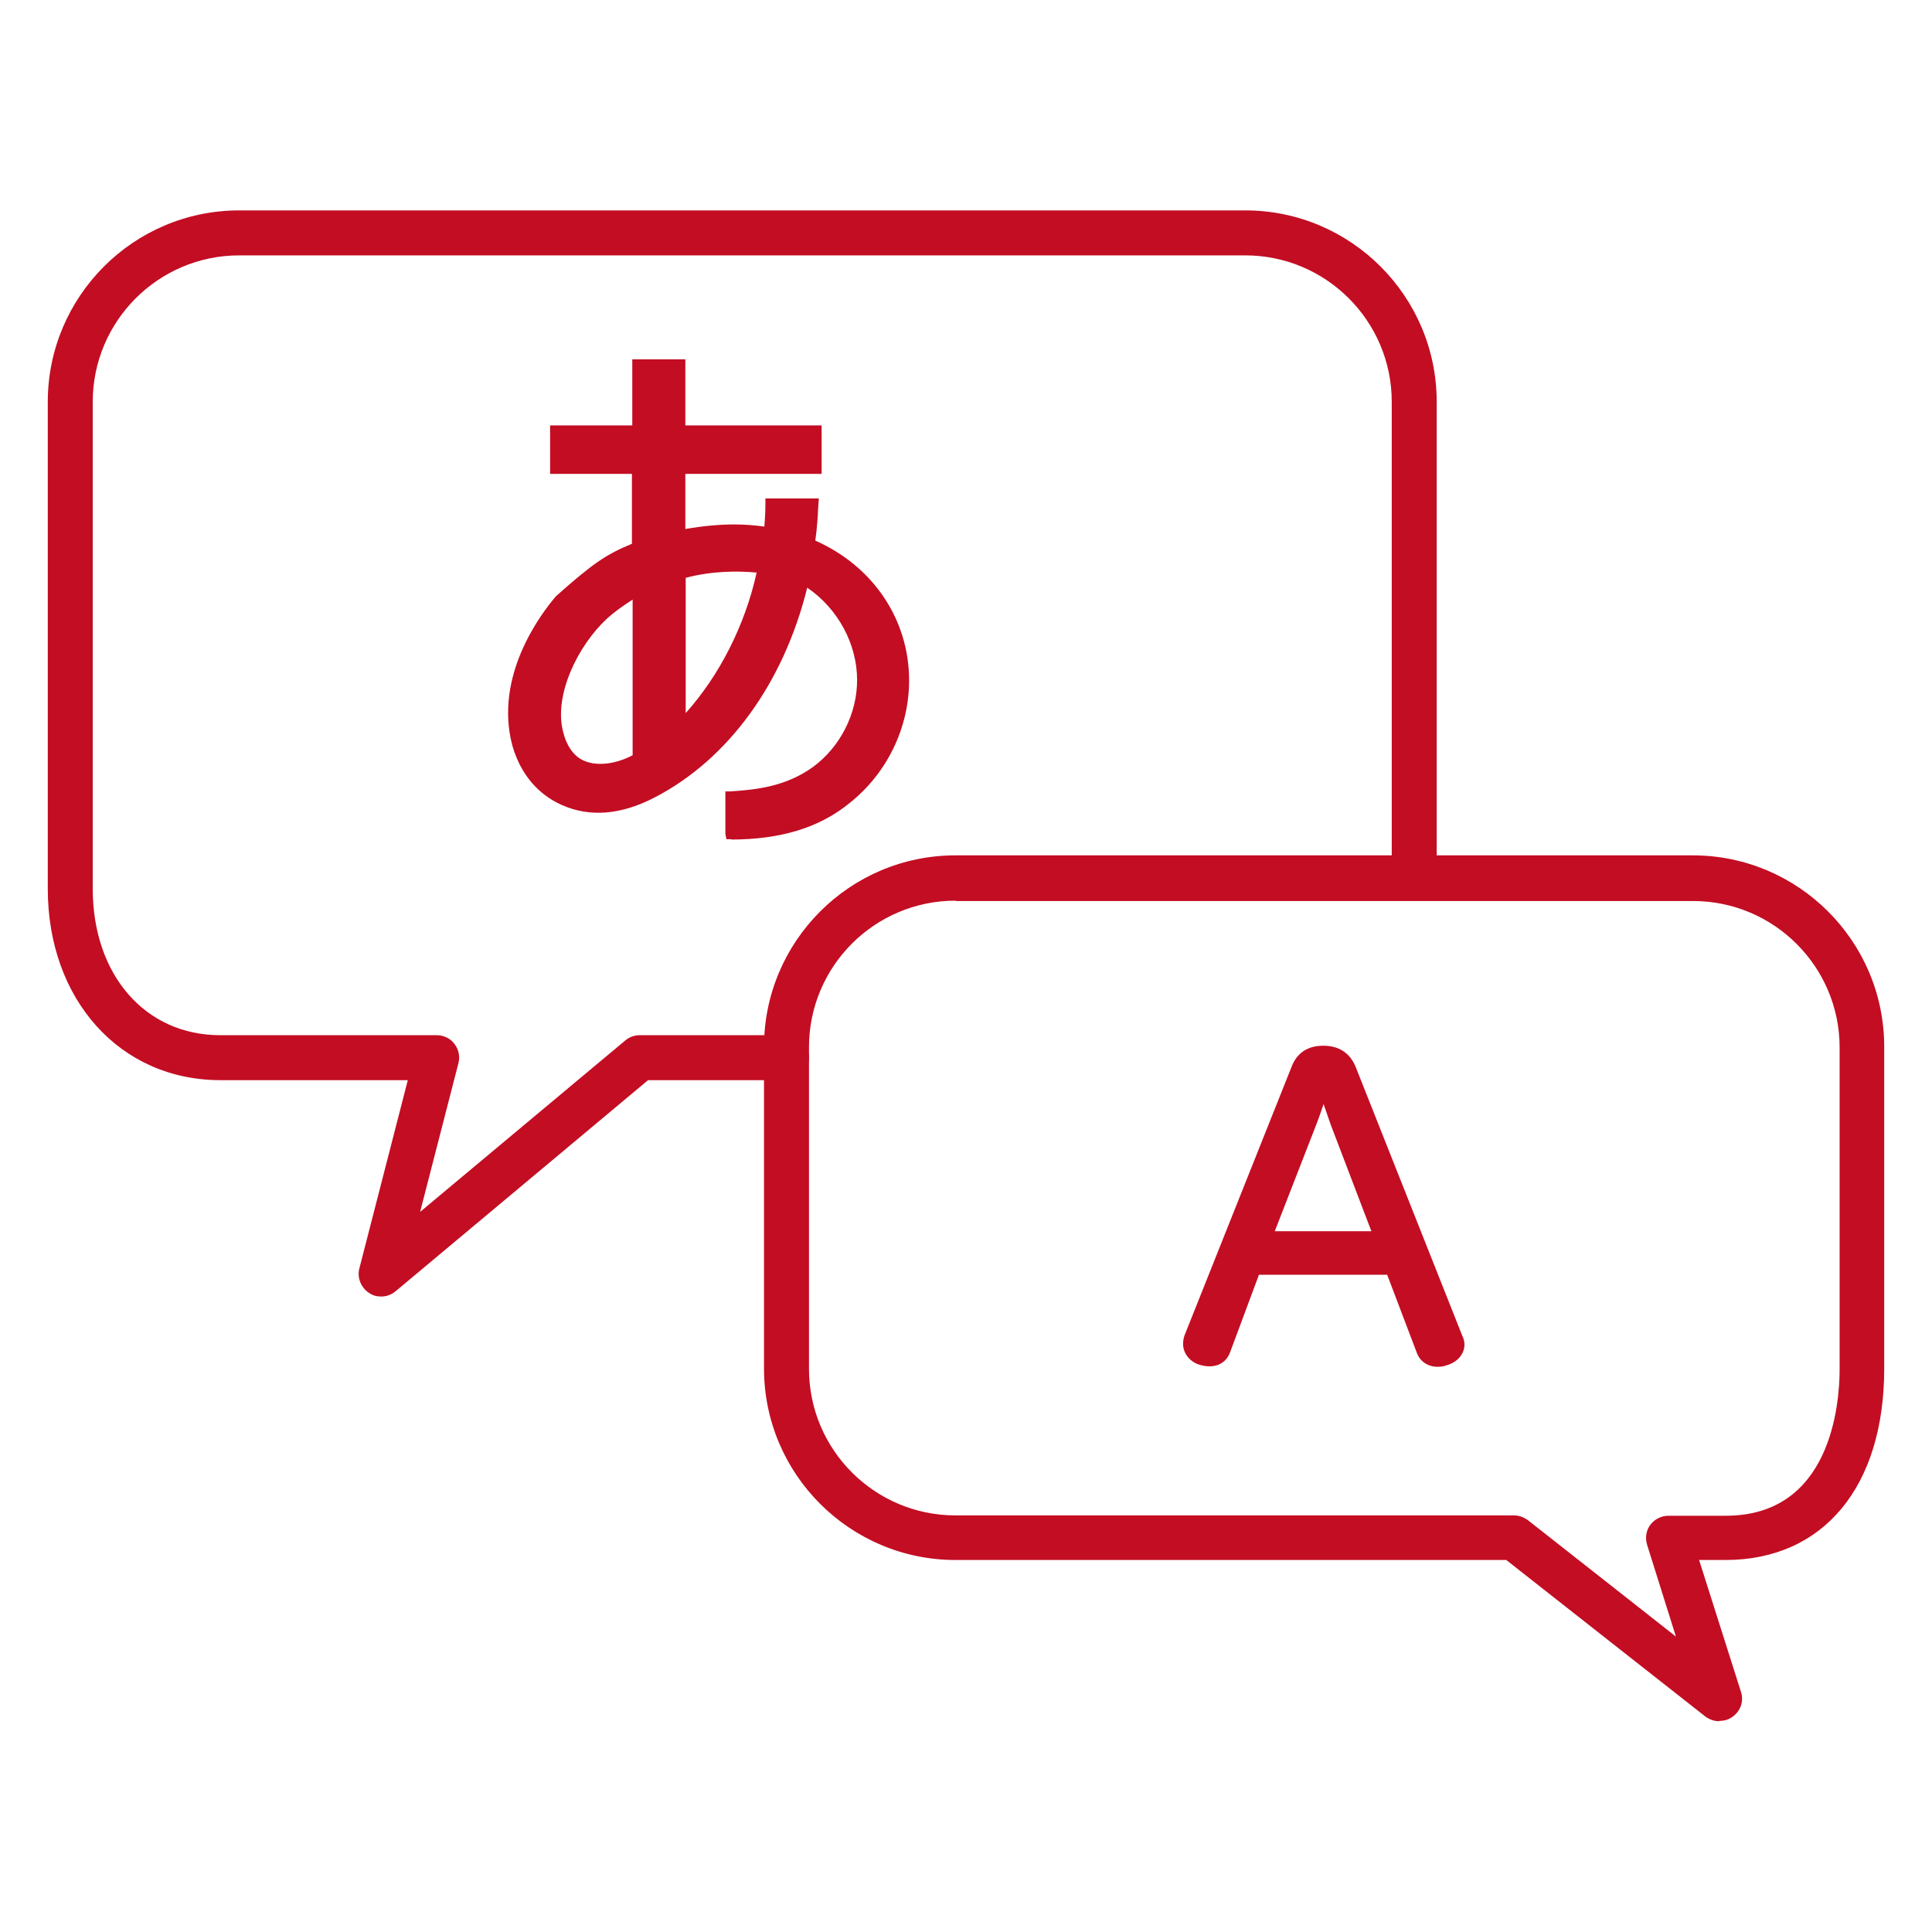
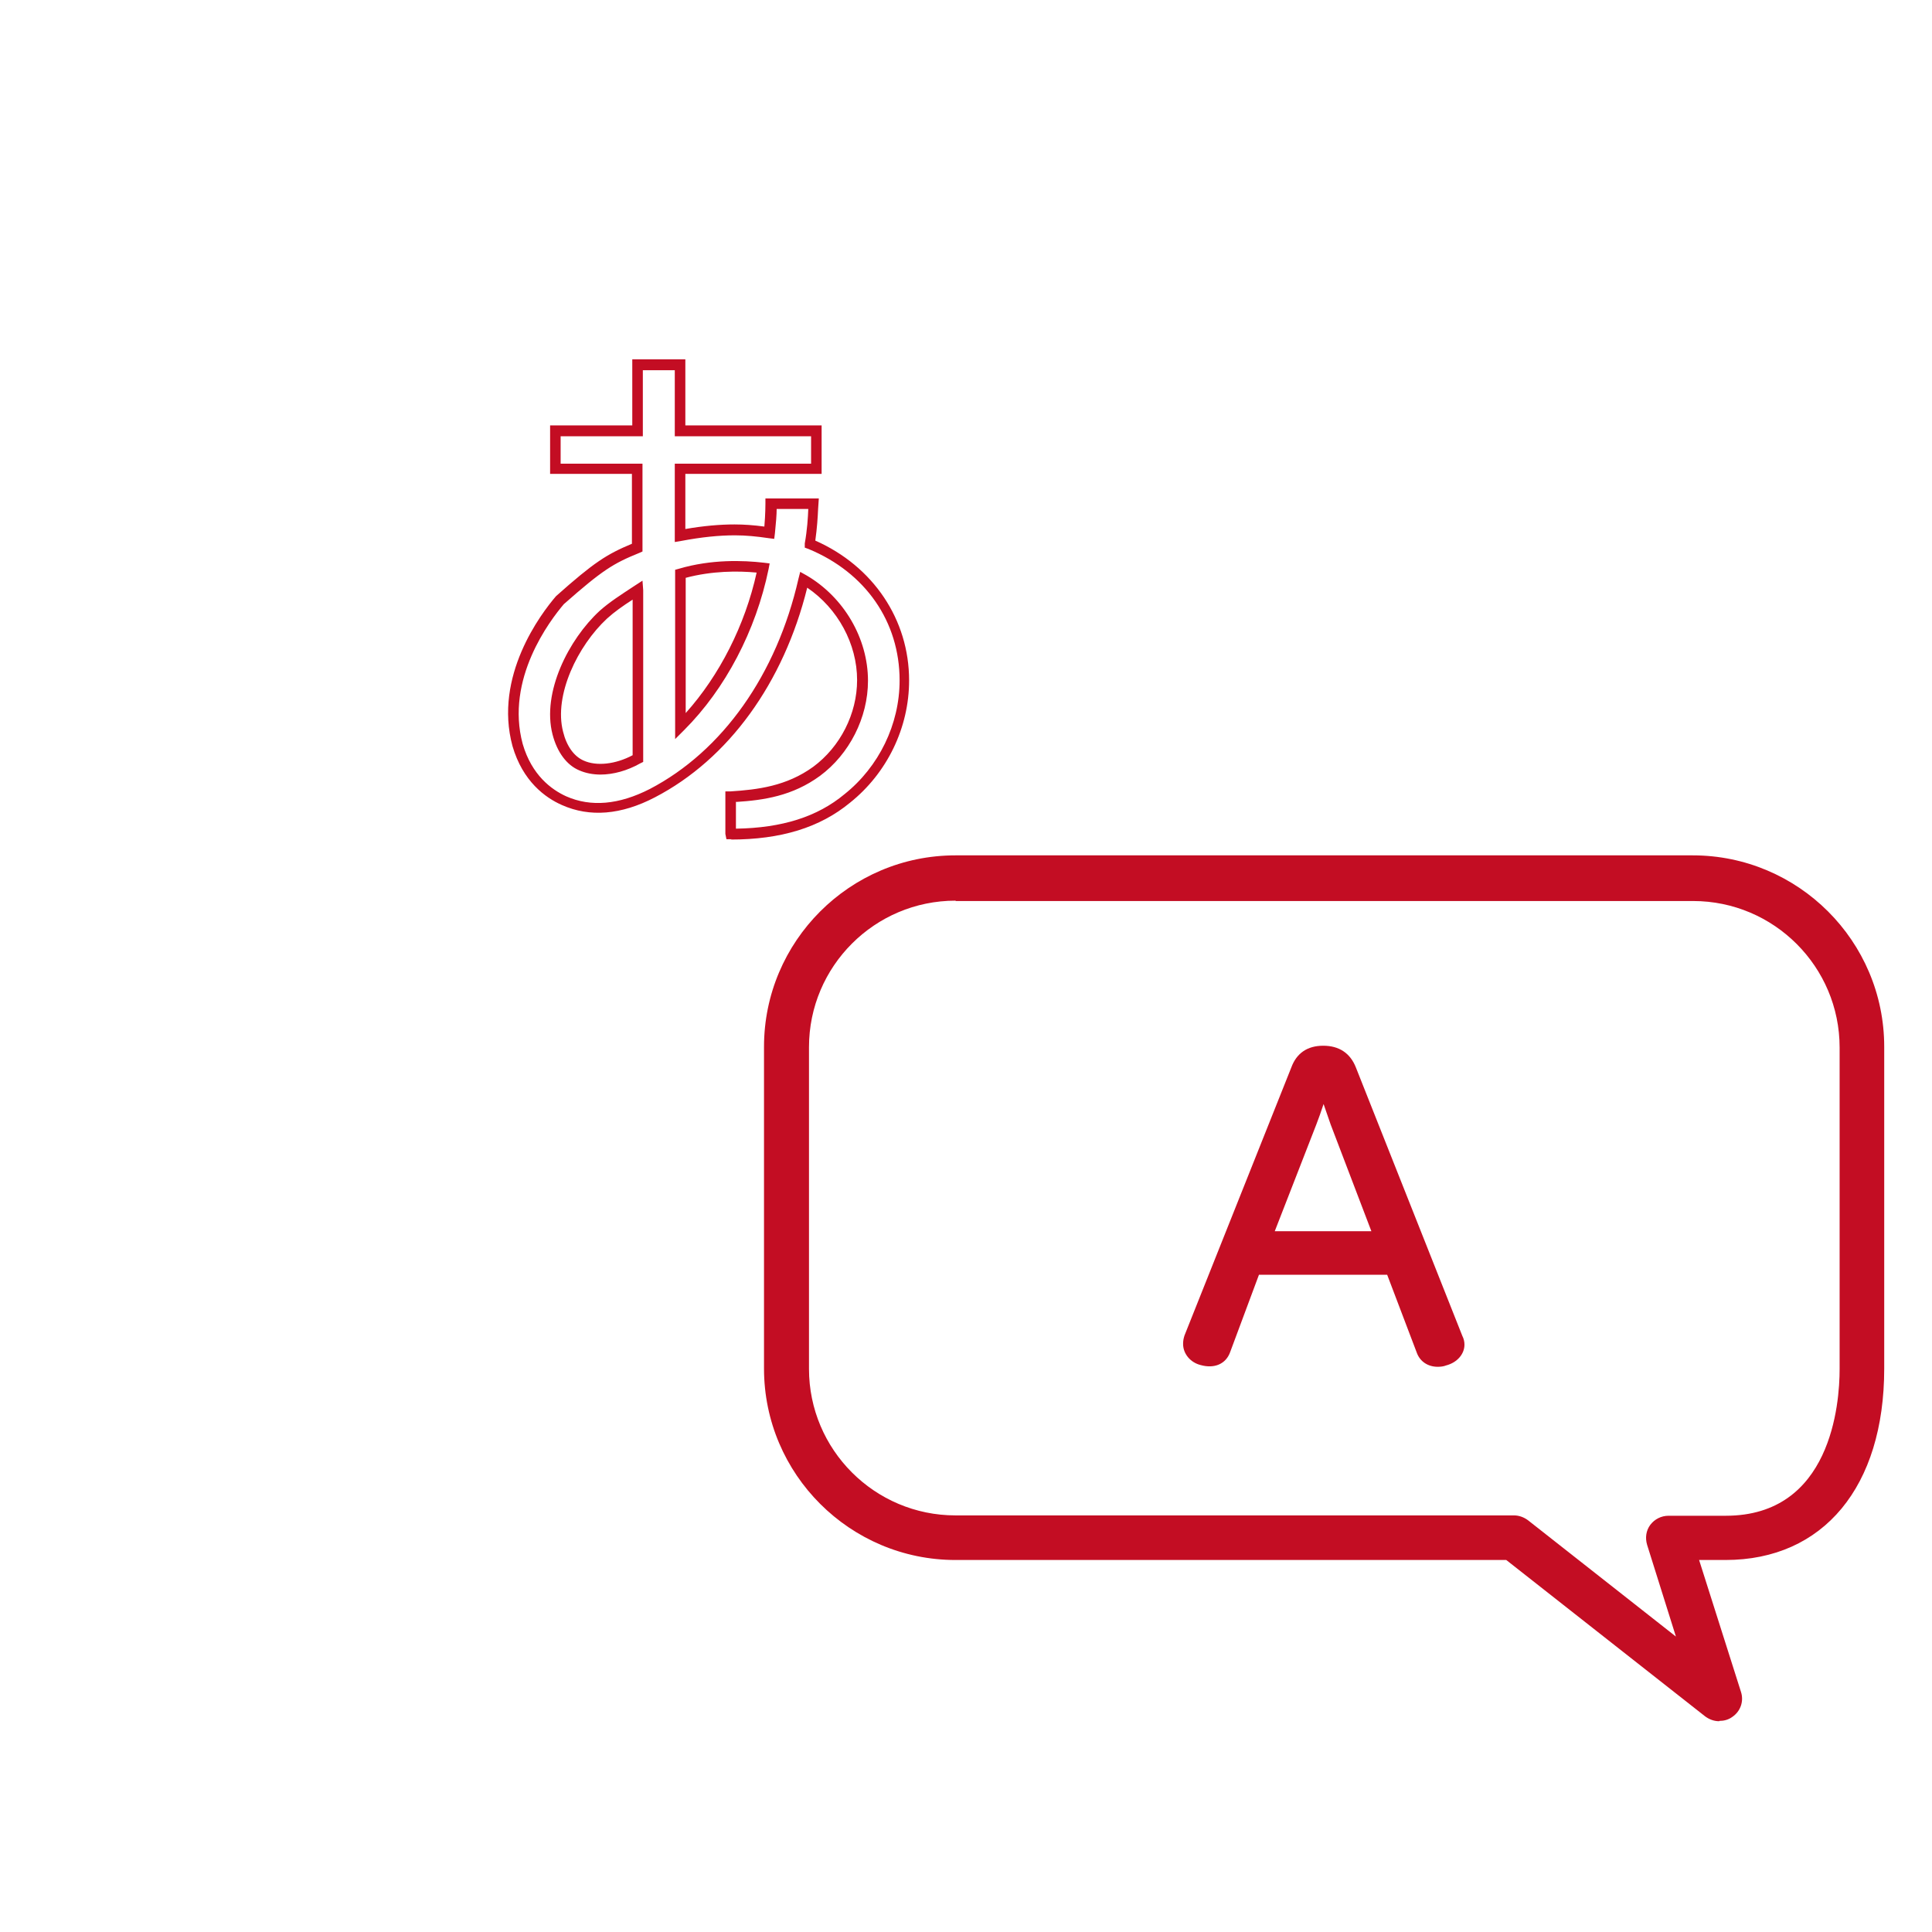
<svg xmlns="http://www.w3.org/2000/svg" width="60" height="60" viewBox="0 0 60 60" fill="none">
  <g clip-path="url(#clip0_211_2108)">
-     <path d="M11.836 40.265C11.706 40.265 11.575 40.233 11.466 40.156C11.215 39.993 11.084 39.687 11.16 39.393L12.665 33.545H6.84C3.731 33.545 1.484 31.047 1.484 27.6V12.48C1.484 9.207 4.145 6.534 7.429 6.534H38.673C41.946 6.534 44.618 9.196 44.618 12.48V27.262C44.618 27.643 44.302 27.96 43.92 27.96C43.538 27.96 43.222 27.643 43.222 27.262V12.48C43.222 9.971 41.182 7.931 38.673 7.931H7.429C4.92 7.931 2.88 9.971 2.88 12.48V27.6C2.88 30.273 4.505 32.149 6.84 32.149H13.56C13.778 32.149 13.986 32.247 14.116 32.422C14.247 32.596 14.291 32.814 14.236 33.022L13.047 37.636L19.418 32.313C19.549 32.203 19.702 32.149 19.866 32.149H24.425C24.807 32.149 25.124 32.465 25.124 32.847C25.124 33.229 24.807 33.545 24.425 33.545H20.127L12.284 40.102C12.153 40.211 12 40.265 11.836 40.265Z" fill="#C30D23" />
    <path d="M53.389 53.454C53.236 53.454 53.084 53.4 52.953 53.302L46.778 48.447H29.673C26.4 48.447 23.727 45.785 23.727 42.502V32.509C23.727 29.236 26.389 26.564 29.673 26.564H52.571C55.844 26.564 58.516 29.225 58.516 32.509V42.502C58.516 46.167 56.629 48.447 53.586 48.447H52.767L54.066 52.538C54.164 52.833 54.055 53.149 53.793 53.324C53.673 53.411 53.531 53.444 53.4 53.444L53.389 53.454ZM29.673 27.971C27.164 27.971 25.124 30.011 25.124 32.52V42.513C25.124 45.022 27.164 47.062 29.673 47.062H47.018C47.171 47.062 47.324 47.116 47.455 47.214L52.047 50.825L51.153 47.978C51.087 47.76 51.12 47.531 51.251 47.356C51.382 47.182 51.589 47.073 51.818 47.073H53.596C56.869 47.073 57.131 43.593 57.131 42.523V32.531C57.131 30.022 55.091 27.982 52.582 27.982H29.684L29.673 27.971Z" fill="#C30D23" />
    <path d="M45.414 41.487L42.109 33.153C41.934 32.705 41.586 32.476 41.094 32.476C40.604 32.476 40.266 32.705 40.102 33.153L36.785 41.476C36.753 41.575 36.742 41.651 36.742 41.738C36.742 42.044 36.971 42.316 37.287 42.393C37.713 42.513 38.073 42.36 38.204 41.989L39.098 39.589H43.08L43.996 42C44.095 42.284 44.346 42.447 44.651 42.447C44.738 42.447 44.836 42.436 44.913 42.404C45.251 42.316 45.48 42.054 45.48 41.76C45.48 41.662 45.458 41.575 45.414 41.487ZM42.589 38.236H39.589L40.876 34.931C40.953 34.734 41.029 34.516 41.105 34.287C41.171 34.484 41.247 34.691 41.324 34.92L42.589 38.236Z" fill="#C30D23" />
-     <path d="M25.353 23.945C26.226 23.302 26.782 22.211 26.782 21.12C26.782 19.866 26.062 18.633 24.96 17.989C24.262 21.044 22.549 23.422 20.258 24.622C19.298 25.124 18.36 25.233 17.52 24.851C17.04 24.633 16.375 24.153 16.069 23.116C15.622 21.469 16.407 19.756 17.389 18.611C18.6 17.542 18.96 17.324 19.789 16.985V14.542H17.247V13.364H19.8V11.313H21.12V13.364H25.353V14.542H21.12V16.615C21.687 16.506 22.265 16.44 22.822 16.44C23.193 16.44 23.553 16.473 23.891 16.527C23.945 16.058 23.945 15.633 23.945 15.633H25.265C25.244 15.905 25.233 16.342 25.156 16.887C26.956 17.64 28.091 19.233 28.091 21.12C28.091 22.527 27.425 23.913 26.324 24.785C25.407 25.538 24.229 25.898 22.713 25.898H22.68V24.742C23.575 24.687 24.48 24.578 25.342 23.956L25.353 23.945ZM18.742 19.091C17.815 19.953 17.007 21.535 17.335 22.767C17.455 23.269 17.727 23.629 18.066 23.771C18.546 23.989 19.222 23.902 19.822 23.553V18.316C19.407 18.589 19.058 18.818 18.753 19.08L18.742 19.091ZM23.706 17.64C22.975 17.553 22.047 17.553 21.131 17.815V22.549C22.364 21.316 23.313 19.549 23.706 17.64Z" fill="#C30D23" />
    <path d="M22.724 26.062H22.56L22.527 25.898V24.578H22.68C23.531 24.524 24.425 24.415 25.255 23.814C26.095 23.193 26.618 22.167 26.618 21.12C26.618 19.996 26.018 18.895 25.069 18.251C24.338 21.207 22.625 23.575 20.335 24.764C19.287 25.309 18.316 25.385 17.455 25.003C16.931 24.774 16.233 24.262 15.916 23.171C15.327 21 16.8 19.058 17.269 18.513C18.447 17.465 18.84 17.215 19.625 16.887V14.716H17.084V13.211H19.636V11.16H21.284V13.211H25.516V14.716H21.284V16.429C21.851 16.331 22.353 16.287 22.811 16.287C23.105 16.287 23.411 16.309 23.738 16.353C23.771 15.971 23.771 15.655 23.771 15.643V15.48H25.429L25.407 15.807C25.396 16.058 25.375 16.396 25.32 16.789C27.12 17.585 28.233 19.244 28.233 21.131C28.233 22.604 27.546 24.011 26.4 24.927C25.462 25.702 24.251 26.073 22.691 26.073L22.724 26.062ZM22.855 24.895V25.735C24.295 25.713 25.386 25.364 26.226 24.665C27.295 23.814 27.938 22.494 27.938 21.131C27.938 19.309 26.88 17.782 25.113 17.051L24.993 17.007V16.876C25.069 16.451 25.091 16.08 25.102 15.807H24.12C24.12 15.982 24.098 16.255 24.066 16.56L24.044 16.735L23.869 16.713C23.498 16.658 23.16 16.625 22.822 16.625C22.331 16.625 21.785 16.68 21.153 16.8L20.956 16.833V14.4H25.189V13.549H20.956V11.498H19.964V13.549H17.411V14.4H19.953V17.127L19.855 17.171C19.047 17.498 18.709 17.705 17.509 18.764C17.084 19.265 15.687 21.087 16.233 23.105C16.516 24.076 17.127 24.523 17.585 24.731C18.349 25.069 19.222 24.993 20.182 24.502C22.44 23.323 24.12 20.945 24.796 17.978L24.851 17.76L25.047 17.869C26.204 18.545 26.956 19.822 26.956 21.142C26.956 22.287 26.378 23.422 25.462 24.098C24.611 24.72 23.716 24.851 22.866 24.905L22.855 24.895ZM18.655 24.055C18.415 24.055 18.186 24.011 17.989 23.924C17.596 23.76 17.302 23.356 17.16 22.811C16.822 21.502 17.662 19.855 18.622 18.971C18.927 18.698 19.287 18.469 19.702 18.196L19.953 18.033L19.975 18.327V23.662L19.887 23.705C19.484 23.934 19.047 24.055 18.644 24.055H18.655ZM18.851 19.211C17.945 20.051 17.193 21.589 17.487 22.724C17.596 23.171 17.826 23.487 18.12 23.618C18.524 23.803 19.113 23.738 19.647 23.454V18.622C19.342 18.818 19.08 19.003 18.851 19.211ZM20.967 22.953V17.695L21.087 17.662C22.091 17.367 23.073 17.4 23.727 17.476L23.902 17.498L23.869 17.673C23.476 19.582 22.527 21.393 21.251 22.669L20.967 22.953ZM21.295 17.945V22.145C22.342 20.978 23.138 19.418 23.498 17.782C22.92 17.727 22.113 17.727 21.295 17.945Z" fill="#C30D23" />
  </g>
  <defs>
    <clipPath id="clip0_211_2108">
      <rect width="60" height="60" fill="white" />
    </clipPath>
  </defs>
</svg>